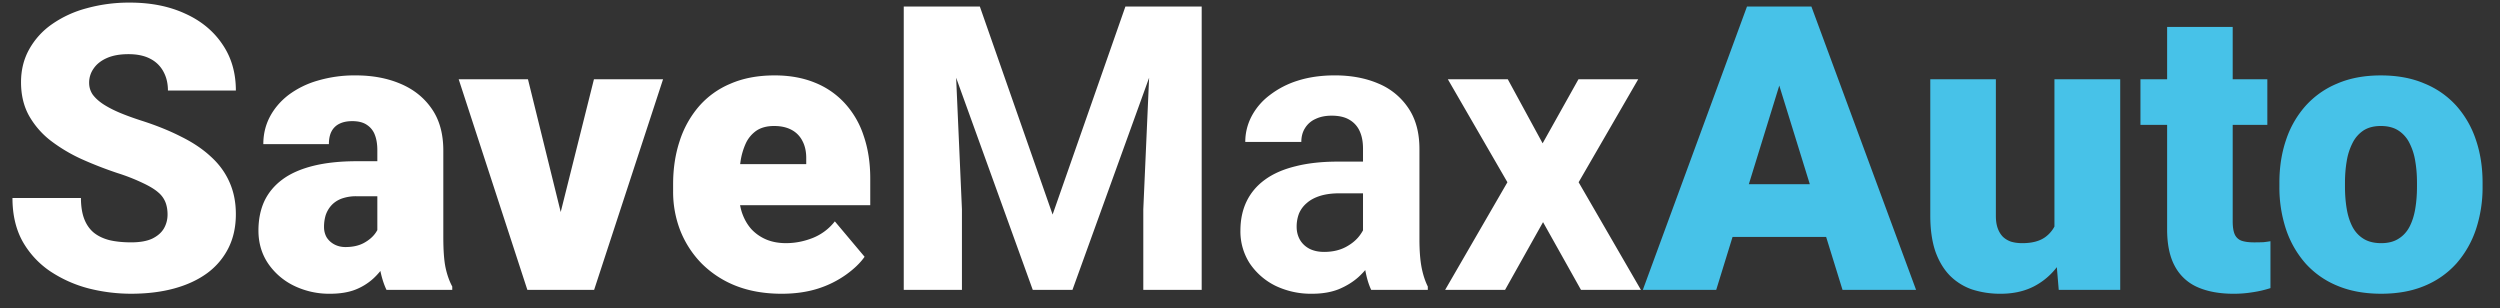
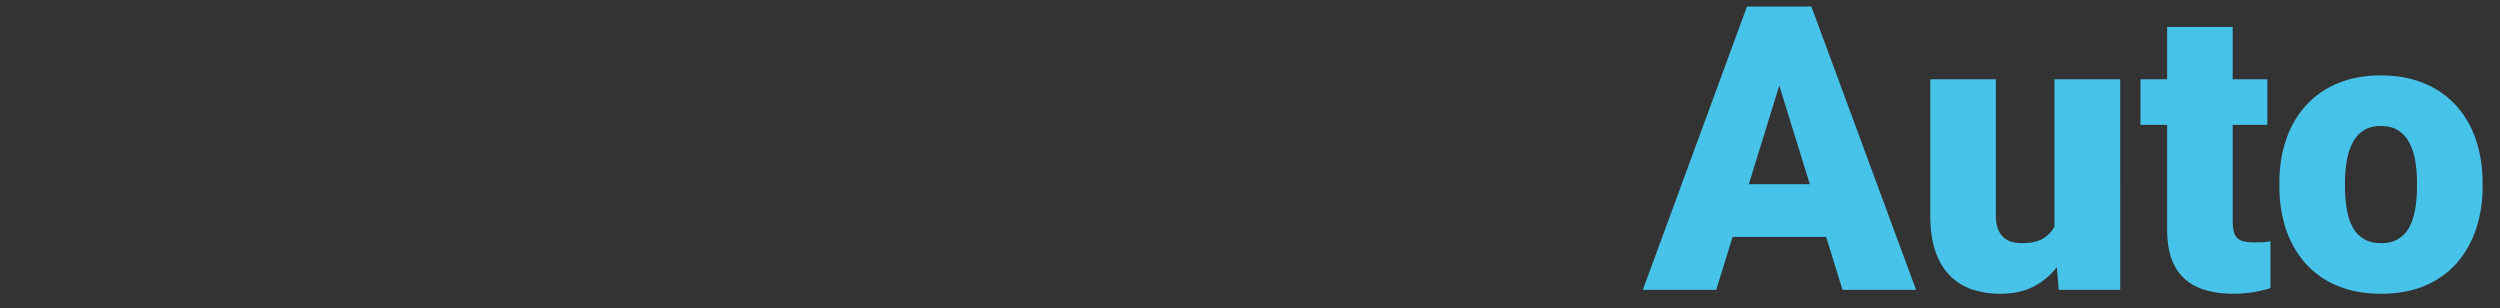
<svg xmlns="http://www.w3.org/2000/svg" width="138" height="17" fill="none">
  <rect width="100%" height="100%" fill="#333333" stroke="none" />
-   <path d="M9.249 11.843c0-.244-.036-.462-.107-.655a1.371 1.371 0 00-.398-.56c-.193-.171-.473-.343-.838-.515a10.76 10.76 0 00-1.418-.558c-.687-.23-1.35-.487-1.987-.774a8.836 8.836 0 01-1.708-1.02 4.619 4.619 0 01-1.192-1.375c-.294-.53-.44-1.146-.44-1.848 0-.673.15-1.278.45-1.815a4.129 4.129 0 011.257-1.386A6.02 6.02 0 014.78.457 8.736 8.736 0 017.176.144c1.146 0 2.155.2 3.03.601.88.394 1.567.956 2.062 1.687.5.723.752 1.579.752 2.567H9.27c0-.394-.082-.741-.247-1.042a1.679 1.679 0 00-.72-.709c-.322-.172-.726-.258-1.213-.258-.473 0-.87.072-1.193.215-.322.143-.565.337-.73.58a1.341 1.341 0 00-.247.784c0 .237.064.451.193.645.136.186.326.362.57.526.25.165.551.322.902.473.358.15.76.297 1.203.44.83.265 1.568.562 2.213.892.652.322 1.2.691 1.644 1.106.45.409.79.874 1.02 1.397.236.523.355 1.113.355 1.772 0 .702-.136 1.325-.409 1.87a3.878 3.878 0 01-1.17 1.385c-.509.373-1.118.655-1.827.849-.709.193-1.5.29-2.374.29a9.53 9.53 0 01-2.374-.3 7.02 7.02 0 01-2.105-.946 4.899 4.899 0 01-1.515-1.644c-.372-.673-.558-1.471-.558-2.395h3.78c0 .458.062.845.183 1.16.122.315.301.57.537.762.237.187.527.323.87.409.344.079.738.118 1.182.118.48 0 .867-.068 1.16-.204.294-.143.509-.33.645-.559.136-.236.204-.494.204-.773zm11.58 1.235v-4.79c0-.33-.046-.613-.14-.85a1.119 1.119 0 00-.44-.547c-.2-.136-.47-.204-.806-.204-.272 0-.505.046-.698.14a.96.96 0 00-.44.418c-.1.186-.15.423-.15.71h-3.62c0-.538.117-1.036.354-1.494.243-.466.587-.87 1.03-1.214a4.987 4.987 0 011.612-.795 7.173 7.173 0 012.106-.29c.924 0 1.747.154 2.47.462.73.308 1.307.77 1.73 1.386.422.608.634 1.375.634 2.299v4.758c0 .76.043 1.336.129 1.73.085.387.207.727.365 1.02V16h-3.631c-.172-.358-.3-.795-.387-1.31a10.799 10.799 0 01-.118-1.612zm.44-4.179l.022 1.934h-1.6a2.35 2.35 0 00-.86.14c-.23.093-.415.222-.558.386a1.527 1.527 0 00-.301.537 2.274 2.274 0 00-.086.634c0 .215.05.409.15.58.108.165.25.294.43.387.179.093.38.14.601.14.401 0 .742-.075 1.02-.226.287-.157.506-.347.656-.57.15-.221.226-.429.226-.622l.795 1.482a9.892 9.892 0 01-.494.87 3.801 3.801 0 01-.677.817 3.224 3.224 0 01-.978.601c-.386.15-.856.226-1.407.226a4.446 4.446 0 01-1.977-.44 3.662 3.662 0 01-1.428-1.225c-.358-.53-.537-1.139-.537-1.826 0-.602.107-1.139.322-1.612.222-.472.555-.873.999-1.203.444-.33 1.01-.58 1.697-.752.688-.172 1.497-.258 2.428-.258h1.558zm9.228 4.62l2.288-9.142H36.6L32.796 16H30.54l-.043-2.481zm-1.353-9.142l2.255 9.142L31.378 16H29.11L25.32 4.377h3.825zM43.15 16.215c-.945 0-1.79-.147-2.535-.44a5.52 5.52 0 01-1.89-1.236 5.484 5.484 0 01-1.171-1.805 5.896 5.896 0 01-.398-2.159v-.408c0-.852.118-1.64.355-2.363a5.518 5.518 0 011.053-1.912 4.699 4.699 0 011.75-1.268c.702-.308 1.519-.462 2.45-.462.823 0 1.56.133 2.212.398a4.5 4.5 0 011.655 1.138 4.894 4.894 0 011.042 1.794c.243.702.365 1.49.365 2.363v1.472h-9.496V9.061h5.962v-.28c.007-.386-.061-.716-.204-.988a1.406 1.406 0 00-.602-.623c-.265-.143-.587-.215-.967-.215-.393 0-.72.086-.977.258a1.75 1.75 0 00-.59.709 3.716 3.716 0 00-.291 1.02 8.356 8.356 0 00-.086 1.225v.408c0 .43.057.82.172 1.171.122.351.294.652.516.902.229.244.5.434.816.57.322.136.688.204 1.096.204.494 0 .98-.093 1.46-.28a2.92 2.92 0 001.236-.923l1.643 1.955c-.236.336-.572.662-1.01.977a5.55 5.55 0 01-1.546.774c-.602.193-1.275.29-2.02.29zM51.358.359h2.729l4.017 11.484L62.123.359h2.729L59.2 16h-2.192L51.359.36zm-1.471 0h2.718l.494 11.194V16h-3.212V.36zm13.718 0h2.728V16H63.11v-4.447L63.605.359zm11.633 13.02V8.2c0-.372-.06-.69-.182-.956a1.36 1.36 0 00-.57-.634c-.25-.15-.576-.225-.977-.225-.344 0-.641.06-.892.182a1.29 1.29 0 00-.58.505c-.136.215-.204.47-.204.763h-3.094c0-.494.115-.963.344-1.407a3.51 3.51 0 01.999-1.171 4.934 4.934 0 011.558-.806c.608-.193 1.289-.29 2.04-.29.903 0 1.705.15 2.407.451a3.674 3.674 0 011.654 1.354c.408.601.612 1.353.612 2.256v4.973c0 .638.04 1.16.119 1.569.079.4.193.752.343 1.052V16H75.69c-.15-.315-.264-.709-.343-1.182a9.742 9.742 0 01-.108-1.44zm.409-4.458l.021 1.75h-1.73c-.408 0-.762.047-1.063.14-.3.094-.548.226-.741.398a1.536 1.536 0 00-.43.58 2.008 2.008 0 00-.129.73c0 .265.061.505.183.72.122.208.297.373.526.494.23.115.498.172.806.172.465 0 .87-.093 1.214-.279.343-.186.608-.415.795-.688.193-.272.293-.53.3-.773l.817 1.31a5.31 5.31 0 01-.473.914c-.193.315-.44.612-.741.891-.3.272-.662.498-1.085.677-.422.172-.924.258-1.504.258a4.53 4.53 0 01-2.009-.44 3.663 3.663 0 01-1.418-1.236 3.244 3.244 0 01-.515-1.805c0-.608.114-1.149.343-1.622.23-.472.566-.87 1.01-1.192.451-.33 1.014-.577 1.687-.741.673-.172 1.454-.258 2.342-.258h1.794zm7.584-4.544l1.922 3.534 1.977-3.534h3.298L87.14 10.06 90.578 16H87.27l-2.094-3.738L83.08 16h-3.308l3.437-5.94-3.287-5.683h3.309z" fill="#fff" />
  <path d="M98.549 3.646L94.735 16h-4.05L96.434.36H99l-.451 3.286zM101.707 16L97.883 3.646 97.389.36h2.6L105.767 16h-4.061zm-.15-5.833v2.911h-8.025v-2.911h8.025zm11.848 3.008V4.377h3.631V16h-3.394l-.237-2.825zm.344-2.364l.945-.021c0 .78-.093 1.504-.279 2.17a5.182 5.182 0 01-.827 1.719 3.773 3.773 0 01-1.332 1.138c-.523.265-1.128.398-1.816.398a5.04 5.04 0 01-1.579-.236 3.19 3.19 0 01-1.224-.763c-.344-.351-.613-.799-.806-1.343-.186-.551-.279-1.21-.279-1.976v-7.52h3.62v7.541c0 .258.032.48.097.666.064.186.157.344.279.473.122.121.272.214.451.279.186.057.397.086.634.086.544 0 .97-.115 1.278-.344.308-.229.523-.54.645-.934a4.27 4.27 0 00.193-1.332zm11.408-6.434v2.514h-7.004V4.377h7.004zm-5.532-2.89h3.62v10.721c0 .308.036.548.108.72a.655.655 0 00.365.354c.179.065.415.097.709.097.207 0 .379-.004.515-.01.136-.015.265-.033.387-.054v2.588c-.308.1-.63.176-.967.226a6.39 6.39 0 01-1.074.086c-.773 0-1.436-.122-1.987-.365a2.59 2.59 0 01-1.246-1.15c-.287-.523-.43-1.203-.43-2.04V1.486zm6.198 8.82v-.226c0-.852.122-1.636.365-2.352a5.356 5.356 0 011.075-1.88 4.818 4.818 0 011.751-1.236c.694-.3 1.496-.45 2.406-.45.917 0 1.722.15 2.417.45a4.81 4.81 0 011.762 1.236 5.37 5.37 0 011.074 1.88c.243.716.365 1.5.365 2.352v.226a7.34 7.34 0 01-.365 2.352 5.501 5.501 0 01-1.074 1.88 4.835 4.835 0 01-1.751 1.235c-.695.294-1.497.44-2.407.44-.909 0-1.715-.146-2.417-.44a4.806 4.806 0 01-1.761-1.235 5.487 5.487 0 01-1.075-1.88 7.344 7.344 0 01-.365-2.352zm3.62-.226v.226c0 .436.033.845.097 1.224.064.38.172.713.322 1 .151.279.355.497.613.654.257.158.58.237.966.237.38 0 .695-.079.946-.237.258-.157.462-.375.612-.655.15-.286.258-.62.322-.999.065-.38.097-.788.097-1.224v-.226c0-.422-.032-.82-.097-1.192a3.34 3.34 0 00-.322-1 1.728 1.728 0 00-.612-.687c-.258-.165-.58-.247-.967-.247-.38 0-.698.082-.956.247a1.767 1.767 0 00-.602.688 3.34 3.34 0 00-.322.999c-.064.372-.097.77-.097 1.192z" fill="#47C2E8" />
</svg>